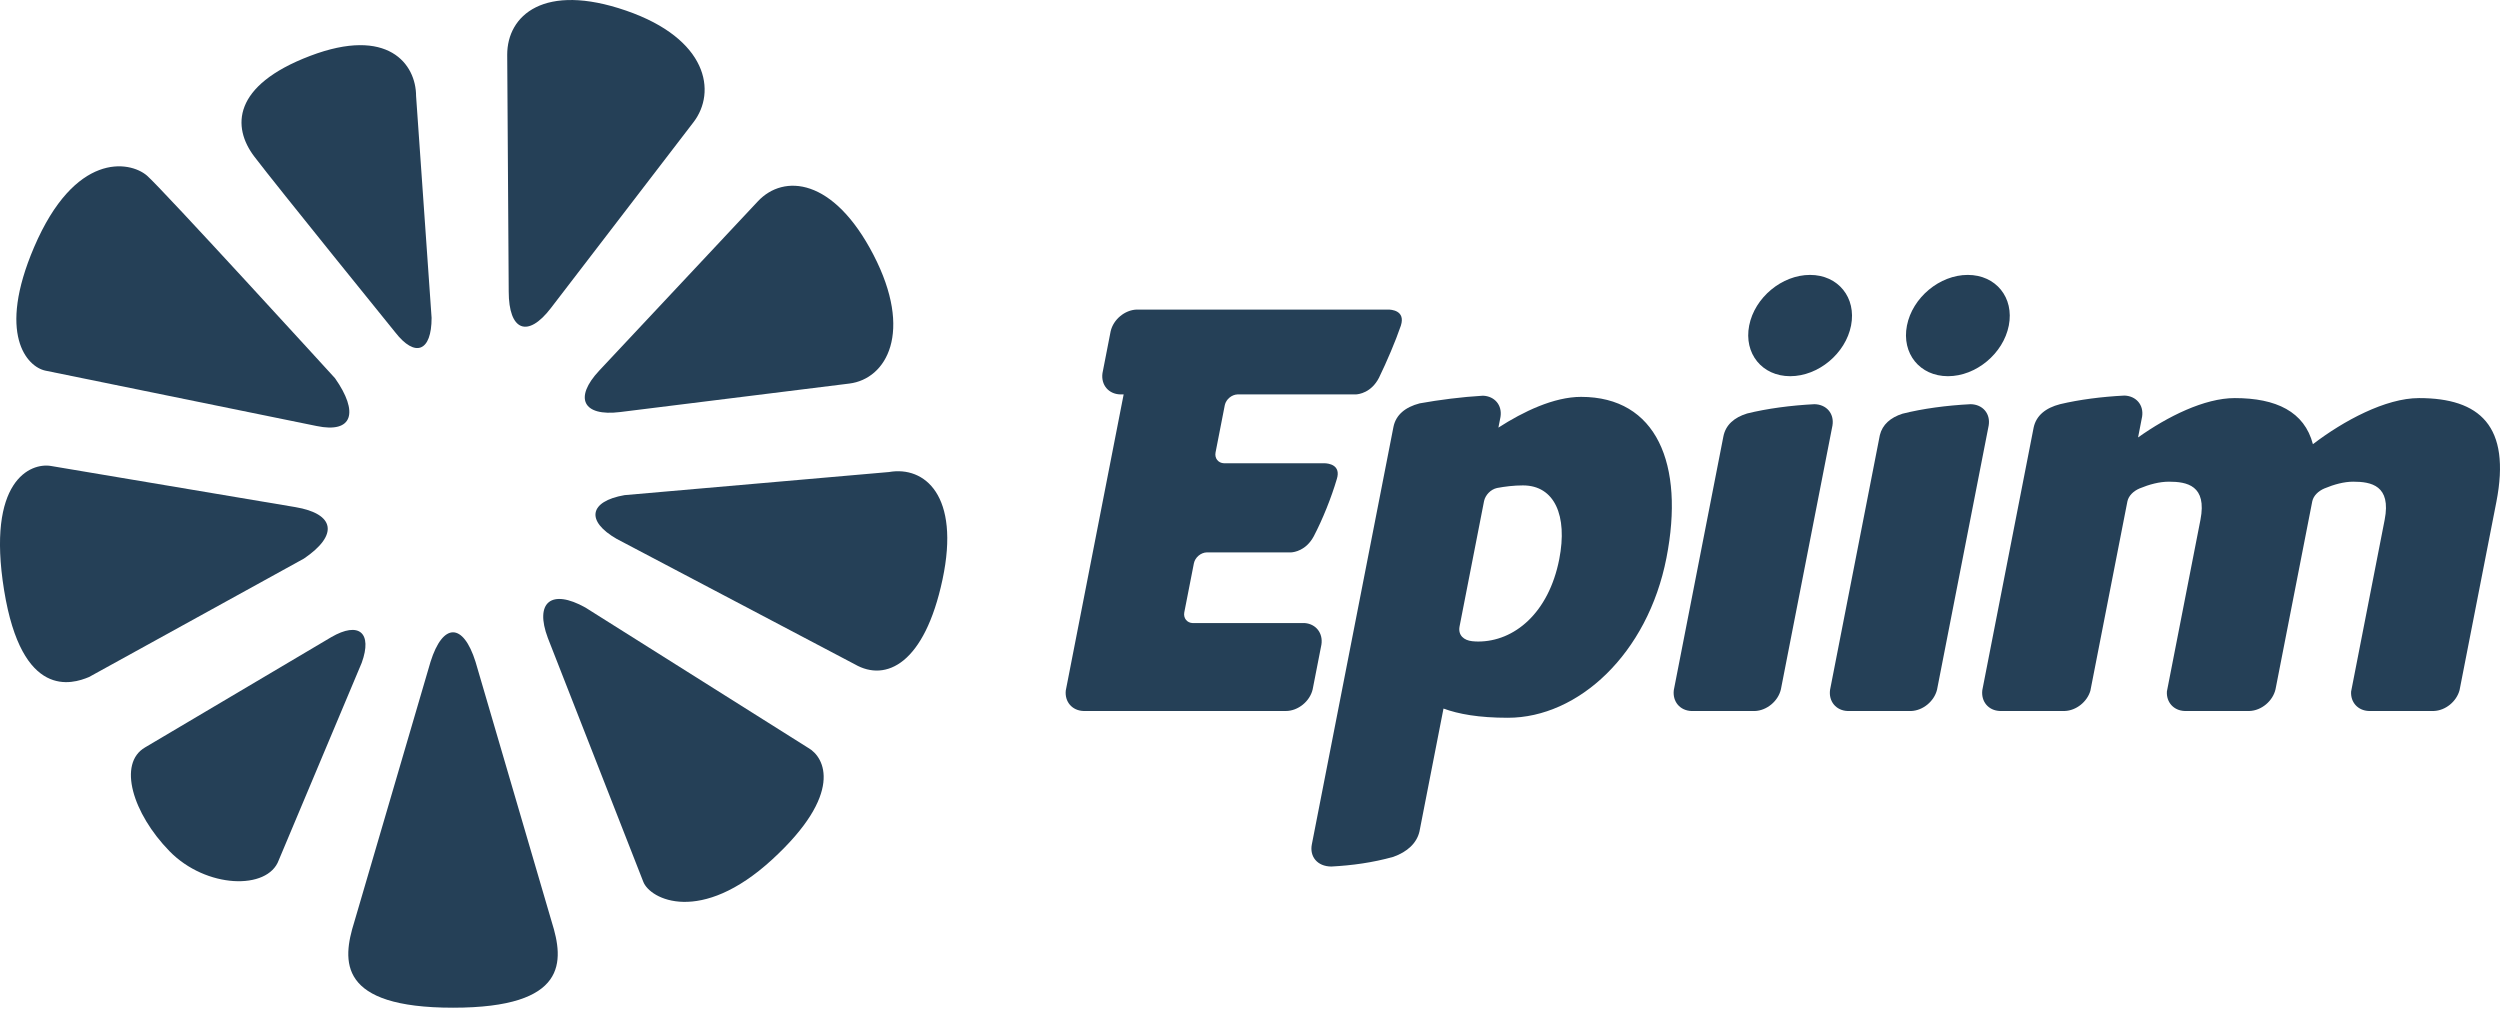
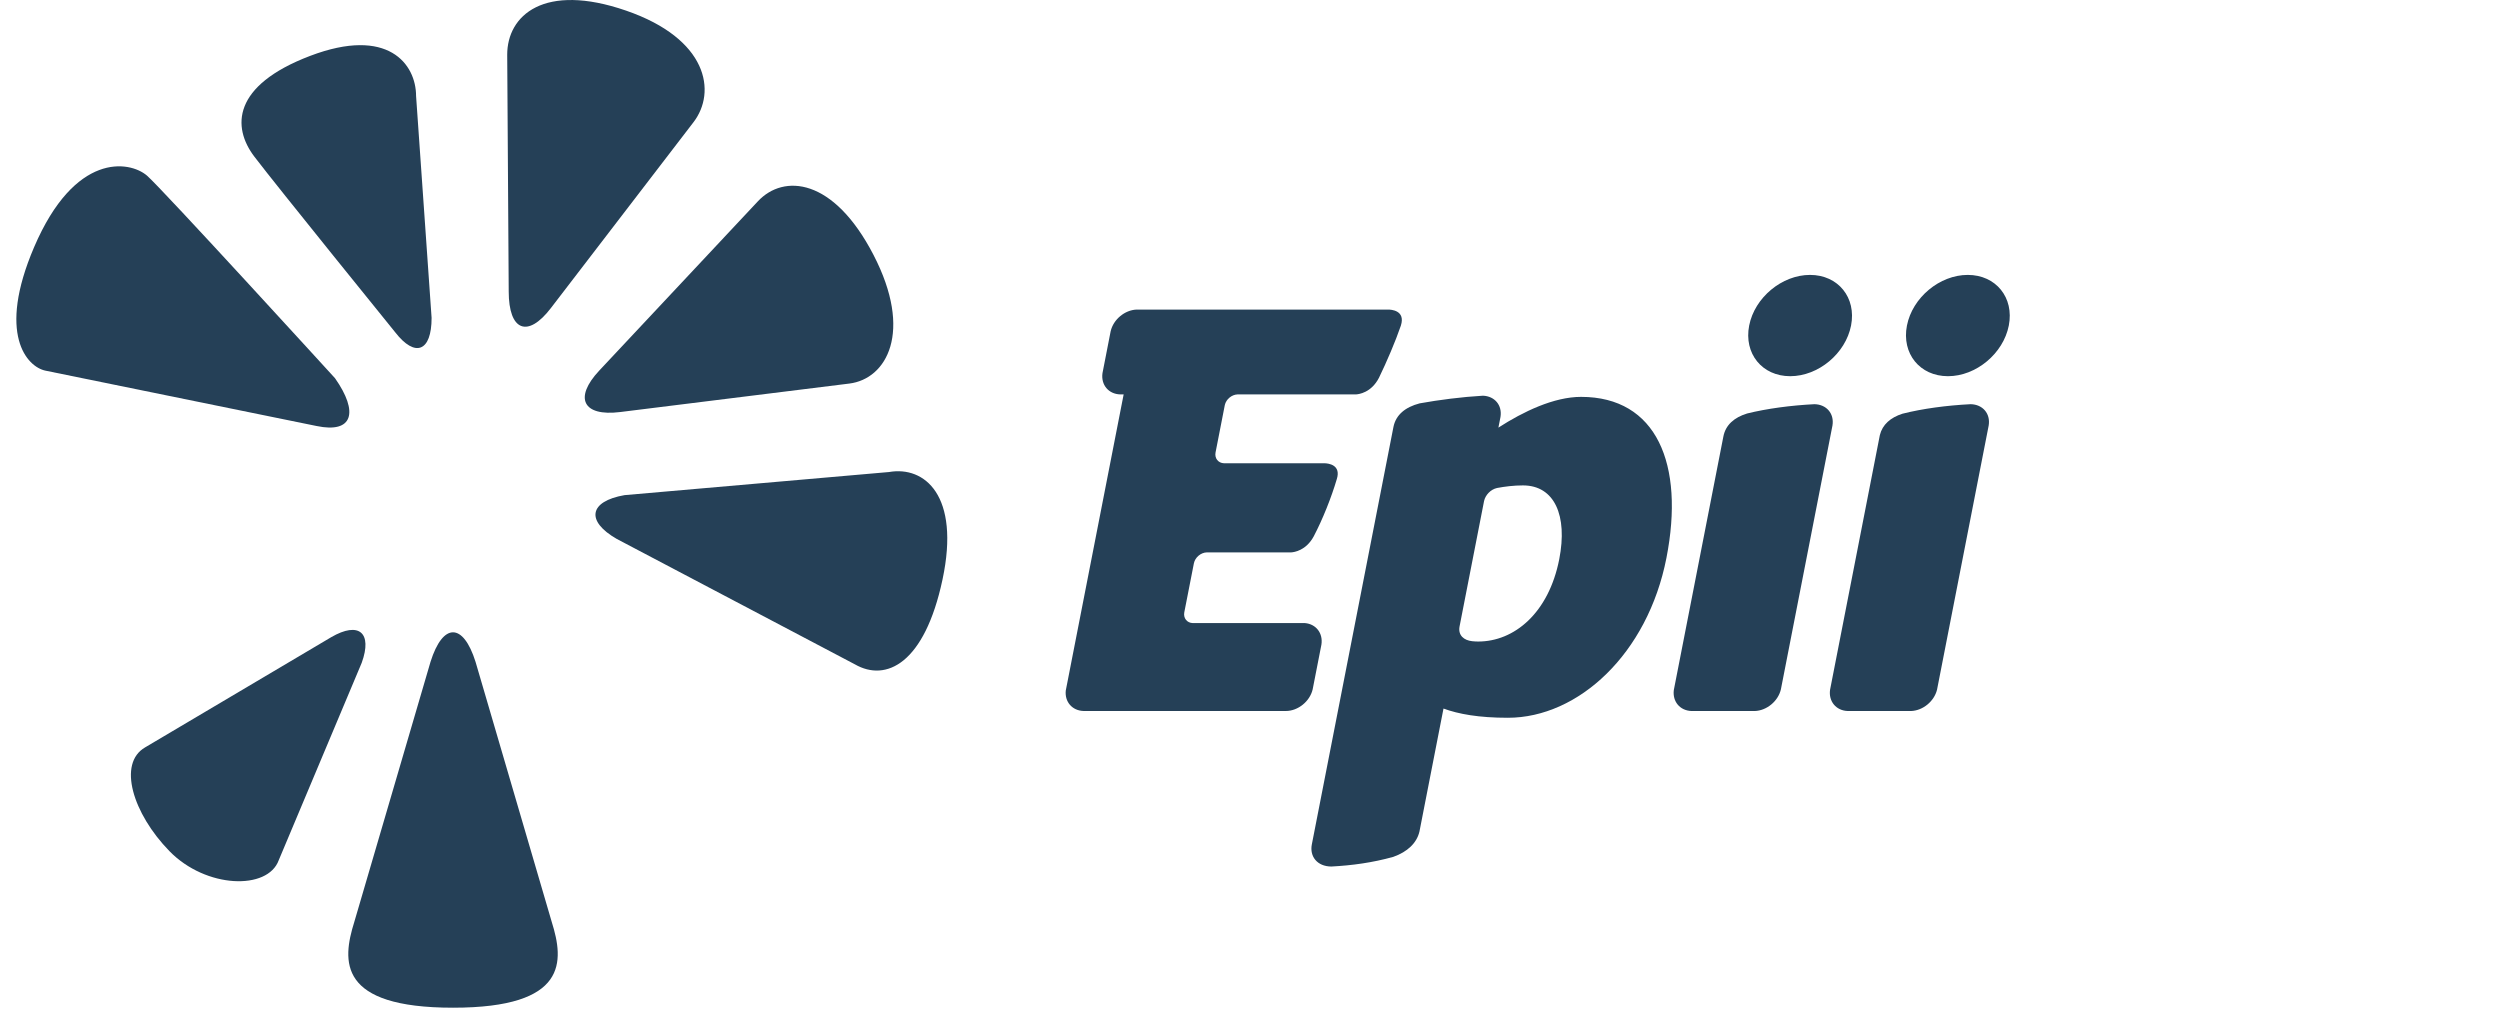
<svg xmlns="http://www.w3.org/2000/svg" width="111px" height="45px" viewBox="0 0 111 45" version="1.1">
  <title>6DEA19EF-FA03-4497-8B2D-A6111DB34BF2</title>
  <desc>Created with sketchtool.</desc>
  <defs />
  <g id="Page-1" stroke="none" stroke-width="1" fill="none" fill-rule="evenodd">
    <g id="Liikmele---Sisselogimine" transform="translate(-645, -96)" fill="#254057">
      <g id="logo_tume" transform="translate(645, 96)">
        <path d="M22.587,12.942 C22.587,14.69 23.428,15.024 24.455,13.684 L30.792,5.425 C31.819,4.086 31.438,1.726 27.797,0.471 C24.156,-0.785 22.52,0.681 22.52,2.429 L22.587,12.942 Z" id="Fill-1" />
-         <path d="M2.262,20.689 C1.353,20.536 -0.605,21.338 0.182,26.208 C0.97,31.078 3.207,30.375 3.954,30.059 L13.496,24.8 C15.043,23.751 14.869,22.811 13.11,22.515 L2.262,20.689 Z" id="Fill-3" />
-         <path d="M37.96,29.498 C39.344,30.292 41.054,29.466 41.848,25.729 C42.643,21.992 41.048,20.683 39.474,20.958 L27.728,21.984 C26.154,22.26 25.999,23.134 27.383,23.928 L37.96,29.498 Z" id="Fill-6" />
-         <path d="M25.992,26.975 C24.477,26.129 23.727,26.738 24.325,28.328 L28.56,39.145 C28.859,39.938 31.113,41.074 34.285,38.162 C37.457,35.251 36.639,33.626 35.88,33.203 L25.992,26.975 Z" id="Fill-8" />
+         <path d="M37.96,29.498 C39.344,30.292 41.054,29.466 41.848,25.729 C42.643,21.992 41.048,20.683 39.474,20.958 L27.728,21.984 C26.154,22.26 25.999,23.134 27.383,23.928 Z" id="Fill-6" />
        <path d="M16.06,29.429 C16.545,28.09 15.936,27.577 14.709,28.289 L6.441,33.185 C5.213,33.898 5.896,36.121 7.522,37.789 C9.148,39.457 11.891,39.533 12.376,38.193 L16.06,29.429 Z" id="Fill-10" />
        <path d="M26.608,16.453 C25.467,17.671 25.882,18.5 27.533,18.295 L37.712,17.03 C39.361,16.824 40.558,14.744 38.782,11.315 C37.006,7.884 34.794,7.719 33.652,8.936 L26.608,16.453 Z" id="Fill-12" />
        <path d="M6.521,7.793 C5.742,7.131 3.322,6.75 1.514,10.974 C-0.14,14.839 1.197,16.285 2.017,16.457 L14.053,18.914 C15.676,19.256 15.934,18.301 14.874,16.792 C14.874,16.792 7.162,8.339 6.521,7.793" id="Fill-14" />
        <path d="M13.771,2.481 C10.311,3.797 10.295,5.643 11.295,6.956 C12.295,8.271 17.545,14.751 17.545,14.751 C18.434,15.897 19.163,15.61 19.163,14.114 L18.474,4.265 C18.474,2.846 17.23,1.166 13.771,2.481" id="Fill-16" />
        <path d="M24.498,40.937 L21.113,29.383 C20.564,27.639 19.665,27.639 19.116,29.383 L15.73,40.937 C15.182,42.682 15.006,44.742 20.115,44.742 C25.222,44.742 25.047,42.682 24.498,40.937" id="Fill-18" />
        <path d="M82.187,14.455 C81.944,15.697 80.735,16.703 79.485,16.703 C78.236,16.703 77.421,15.697 77.663,14.455 C77.906,13.213 79.116,12.206 80.365,12.206 C81.614,12.206 82.43,13.213 82.187,14.455" id="Fill-20" />
        <path d="M89.191,14.455 C88.948,15.697 87.739,16.703 86.49,16.703 C85.24,16.703 84.425,15.697 84.668,14.455 C84.911,13.213 86.12,12.206 87.369,12.206 C88.618,12.206 89.435,13.213 89.191,14.455" id="Fill-22" />
        <path d="M75.101,31.569 L77.916,31.569 C78.446,31.55 78.951,31.13 79.072,30.606 L81.362,18.89 C81.447,18.362 81.095,17.956 80.561,17.946 C79.497,18.001 78.459,18.14 77.571,18.359 C76.989,18.538 76.616,18.874 76.518,19.38 L74.317,30.641 C74.254,31.149 74.59,31.551 75.101,31.569" id="Fill-24" />
        <path d="M87.497,17.946 C86.419,18.001 85.367,18.143 84.472,18.368 C83.932,18.541 83.581,18.854 83.466,19.316 L81.255,30.625 C81.182,31.139 81.52,31.55 82.037,31.569 L84.853,31.569 C85.378,31.55 85.876,31.139 86.004,30.624 L88.298,18.89 C88.383,18.362 88.031,17.956 87.497,17.946" id="Fill-26" />
-         <path d="M107.403,17.675 C105.92,17.675 104.049,18.685 102.693,19.722 C102.317,18.276 101.062,17.675 99.223,17.675 C97.878,17.675 96.235,18.495 94.93,19.423 L95.111,18.491 C95.186,17.977 94.845,17.584 94.329,17.563 C93.315,17.614 92.327,17.742 91.469,17.945 C90.823,18.112 90.408,18.451 90.294,18.982 L88.015,30.641 C87.952,31.149 88.288,31.551 88.799,31.568 L91.673,31.568 C92.182,31.551 92.668,31.163 92.813,30.669 L94.457,22.261 C94.51,22.012 94.721,21.805 94.996,21.687 C95.433,21.506 95.879,21.387 96.302,21.387 C97.098,21.387 97.998,21.551 97.7,23.079 L96.211,30.697 C96.178,31.177 96.509,31.551 97.001,31.568 L99.877,31.568 C100.409,31.55 100.915,31.127 101.034,30.6 L102.665,22.258 C102.719,22.01 102.93,21.803 103.206,21.686 C103.641,21.505 104.079,21.387 104.482,21.387 C105.277,21.387 106.178,21.551 105.879,23.079 L104.389,30.706 C104.36,31.182 104.69,31.551 105.179,31.568 L108.058,31.568 C108.577,31.551 109.07,31.149 109.205,30.641 L110.838,22.289 C111.499,18.904 110.093,17.675 107.403,17.675" id="Fill-28" />
        <path d="M69.231,24.827 C68.761,27.229 67.226,28.484 65.633,28.484 C65.548,28.484 65.455,28.479 65.362,28.469 C64.998,28.429 64.737,28.211 64.802,27.827 L65.893,22.243 C65.95,21.983 66.181,21.731 66.468,21.667 C66.822,21.601 67.213,21.552 67.62,21.552 C69.02,21.552 69.61,22.889 69.231,24.827 M70.2,17.621 C68.992,17.621 67.63,18.276 66.529,18.986 L66.622,18.511 C66.705,17.99 66.363,17.589 65.843,17.569 C64.891,17.625 63.901,17.753 63.033,17.909 C62.391,18.077 61.979,18.419 61.87,18.951 L58.245,37.494 C58.142,38.026 58.482,38.469 59.109,38.474 C60.036,38.426 60.947,38.3 61.861,38.045 C62.491,37.822 62.905,37.432 63.024,36.919 L64.091,31.46 C64.757,31.705 65.658,31.869 66.948,31.869 C70.078,31.869 73.157,29.03 73.99,24.772 C74.806,20.597 73.548,17.621 70.2,17.621" id="Fill-30" />
        <path d="M61.636,13.745 L61.626,13.745 L61.619,13.745 L50.469,13.745 C49.938,13.764 49.434,14.184 49.313,14.708 L48.95,16.569 C48.877,17.087 49.219,17.498 49.741,17.512 L49.89,17.512 L47.32,30.662 C47.268,31.16 47.603,31.551 48.108,31.568 L57.092,31.568 C57.633,31.568 58.157,31.141 58.282,30.609 L58.671,28.621 C58.749,28.116 58.434,27.708 57.941,27.665 L52.961,27.665 C52.706,27.658 52.536,27.45 52.582,27.191 L53.009,25.01 C53.062,24.749 53.316,24.533 53.582,24.526 L57.327,24.526 C57.465,24.518 57.989,24.442 58.327,23.819 C58.726,23.06 59.116,22.082 59.355,21.269 C59.552,20.636 58.978,20.574 58.817,20.569 L54.346,20.569 C54.09,20.56 53.922,20.351 53.97,20.092 L54.383,17.978 C54.442,17.727 54.685,17.523 54.942,17.512 L60.201,17.512 C60.328,17.506 60.884,17.438 61.227,16.772 C61.571,16.063 61.957,15.163 62.198,14.459 C62.199,14.457 62.199,14.455 62.2,14.452 C62.414,13.771 61.747,13.745 61.636,13.745" id="Fill-32" />
      </g>
    </g>
  </g>
</svg>